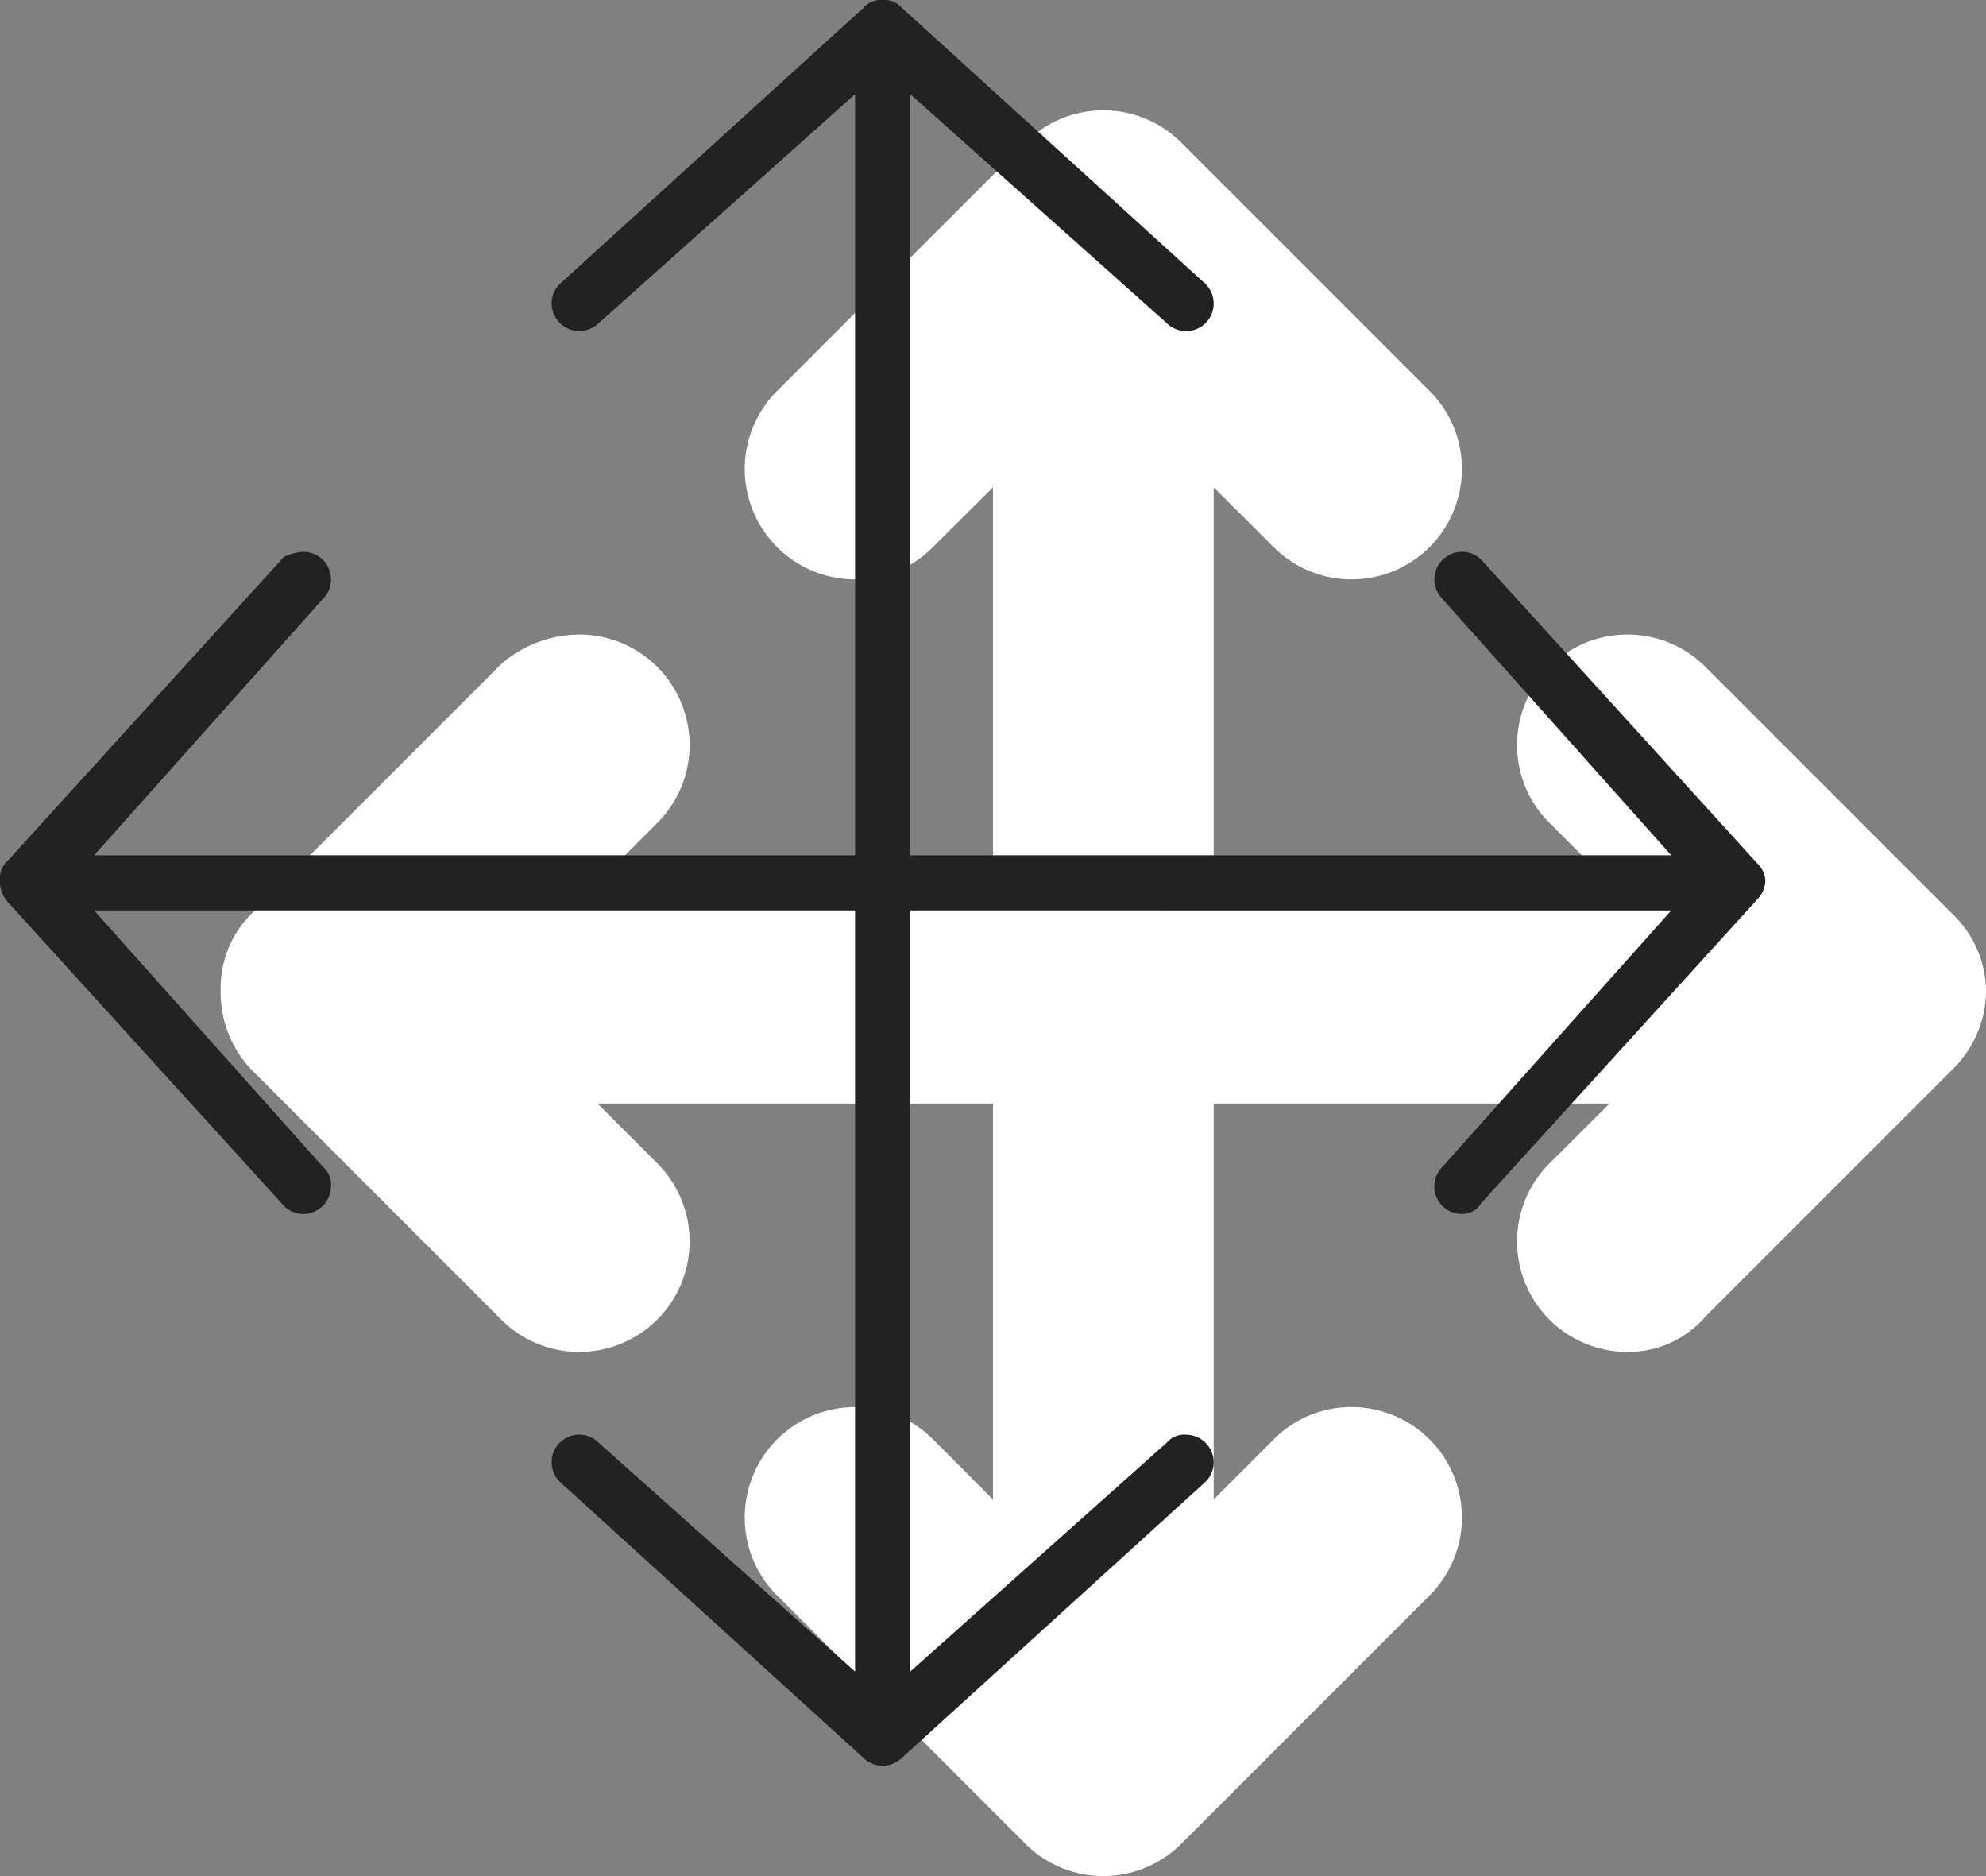
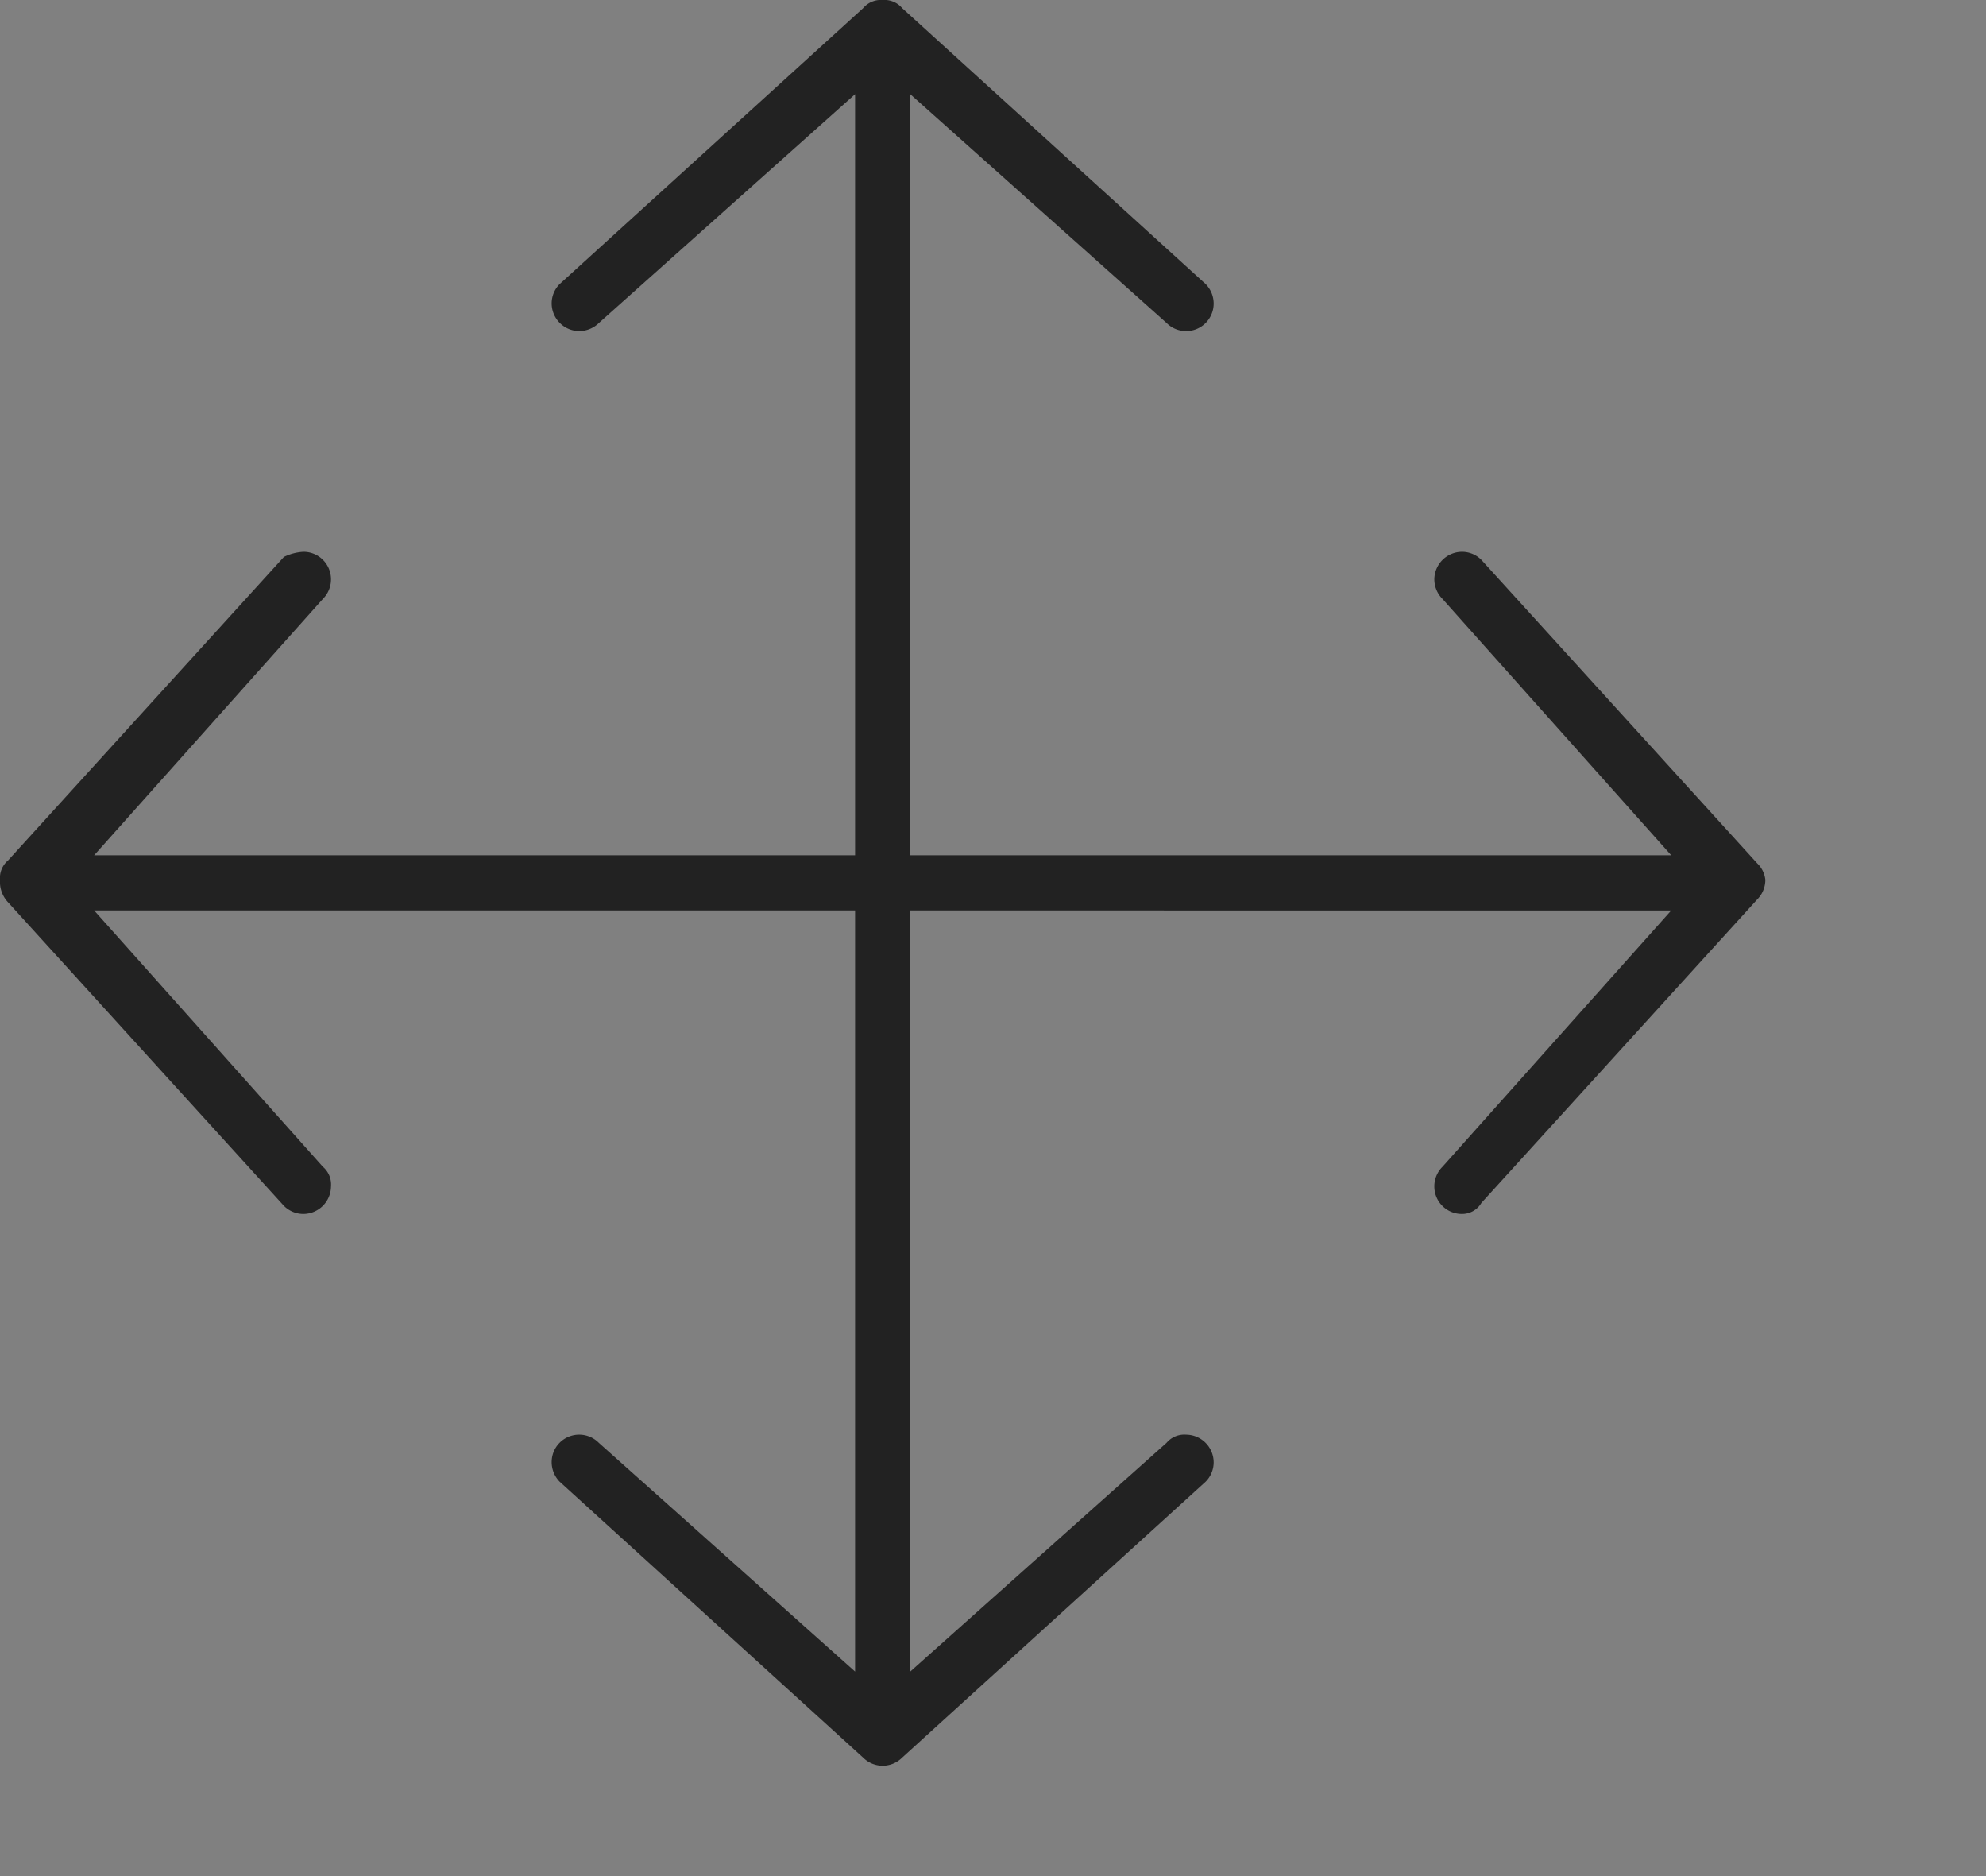
<svg xmlns="http://www.w3.org/2000/svg" width="54" height="51" viewBox="0 0 54 51">
  <rect x="0" y="0" width="54" height="51" fill="#808080" stroke="none" />
  <g id="Group_20" data-name="Group 20" transform="translate(-974 -6427)">
-     <path id="arrows" d="M48-18.084a3,3,0,0,1-.879,2.124l-6.75,6.75a2.759,2.759,0,0,1-2.121.96,3,3,0,0,1-3-3,2.988,2.988,0,0,1,.879-2.121L37.762-15H27V-4.238l1.629-1.629A2.96,2.96,0,0,1,30.75-6.75a3,3,0,0,1,3,3,2.988,2.988,0,0,1-.879,2.121l-6.75,6.75a3,3,0,0,1-4.242,0l-6.75-6.75A2.973,2.973,0,0,1,14.25-3.75a3,3,0,0,1,3-3,2.988,2.988,0,0,1,2.121.879L21-4.238V-15H10.247l1.629,1.629a2.989,2.989,0,0,1,.874,2.121,3,3,0,0,1-3,3,2.988,2.988,0,0,1-2.121-.879l-6.75-6.75A3.036,3.036,0,0,1,0-18.084,2.844,2.844,0,0,1,.879-20.2l6.75-6.75a3.279,3.279,0,0,1,2.121-.8,3,3,0,0,1,3,3,2.988,2.988,0,0,1-.879,2.121L10.247-21H21V-31.753l-1.631,1.622a2.958,2.958,0,0,1-2.119.881,3,3,0,0,1-3-3,2.988,2.988,0,0,1,.879-2.121l6.75-6.75A2.983,2.983,0,0,1,24-42a2.986,2.986,0,0,1,2.121.879l6.75,6.75a2.979,2.979,0,0,1,.879,2.121,3,3,0,0,1-3,3,2.988,2.988,0,0,1-2.121-.879L27-31.753V-21H37.762l-1.629-1.629a2.96,2.96,0,0,1-.883-2.121,3,3,0,0,1,3-3,2.988,2.988,0,0,1,2.121.879l6.75,6.75A2.929,2.929,0,0,1,48-18.084Z" transform="translate(980 6472)" fill="#fff" />
    <path id="arrows-2" data-name="arrows" d="M48-18.084a.755.755,0,0,1-.22.534L40.28-9.3a.607.607,0,0,1-.53.3A.746.746,0,0,1,39-9.75a.747.747,0,0,1,.22-.53l6.221-6.97H24.75V3.441l6.969-6.219A.632.632,0,0,1,32.25-3a.755.755,0,0,1,.75.75.745.745,0,0,1-.22.53l-8.25,7.5a.75.75,0,0,1-1.061,0l-8.25-7.5A.762.762,0,0,1,15-2.25.746.746,0,0,1,15.75-3a.747.747,0,0,1,.53.22l6.97,6.221V-17.25H2.56L8.78-10.281A.629.629,0,0,1,9-9.75.755.755,0,0,1,8.25-9a.745.745,0,0,1-.53-.22L.22-17.47A.817.817,0,0,1,0-18.084a.624.624,0,0,1,.22-.527l7.5-8.25A1.384,1.384,0,0,1,8.25-27a.748.748,0,0,1,.75.75.747.747,0,0,1-.22.53L2.56-18.75H23.25V-39.44l-6.966,6.22A.771.771,0,0,1,15.75-33a.755.755,0,0,1-.75-.75.745.745,0,0,1,.22-.53l8.25-7.5A.629.629,0,0,1,24-42a.63.63,0,0,1,.53.22l8.25,7.5a.755.755,0,0,1,.22.53.748.748,0,0,1-.75.75.747.747,0,0,1-.53-.22l-6.97-6.22v20.69H45.441l-6.219-6.969A.758.758,0,0,1,39-26.25a.757.757,0,0,1,.75-.75.745.745,0,0,1,.53.22l7.5,8.25A.724.724,0,0,1,48-18.084Z" transform="translate(974 6469)" fill="#222" />
  </g>
</svg>